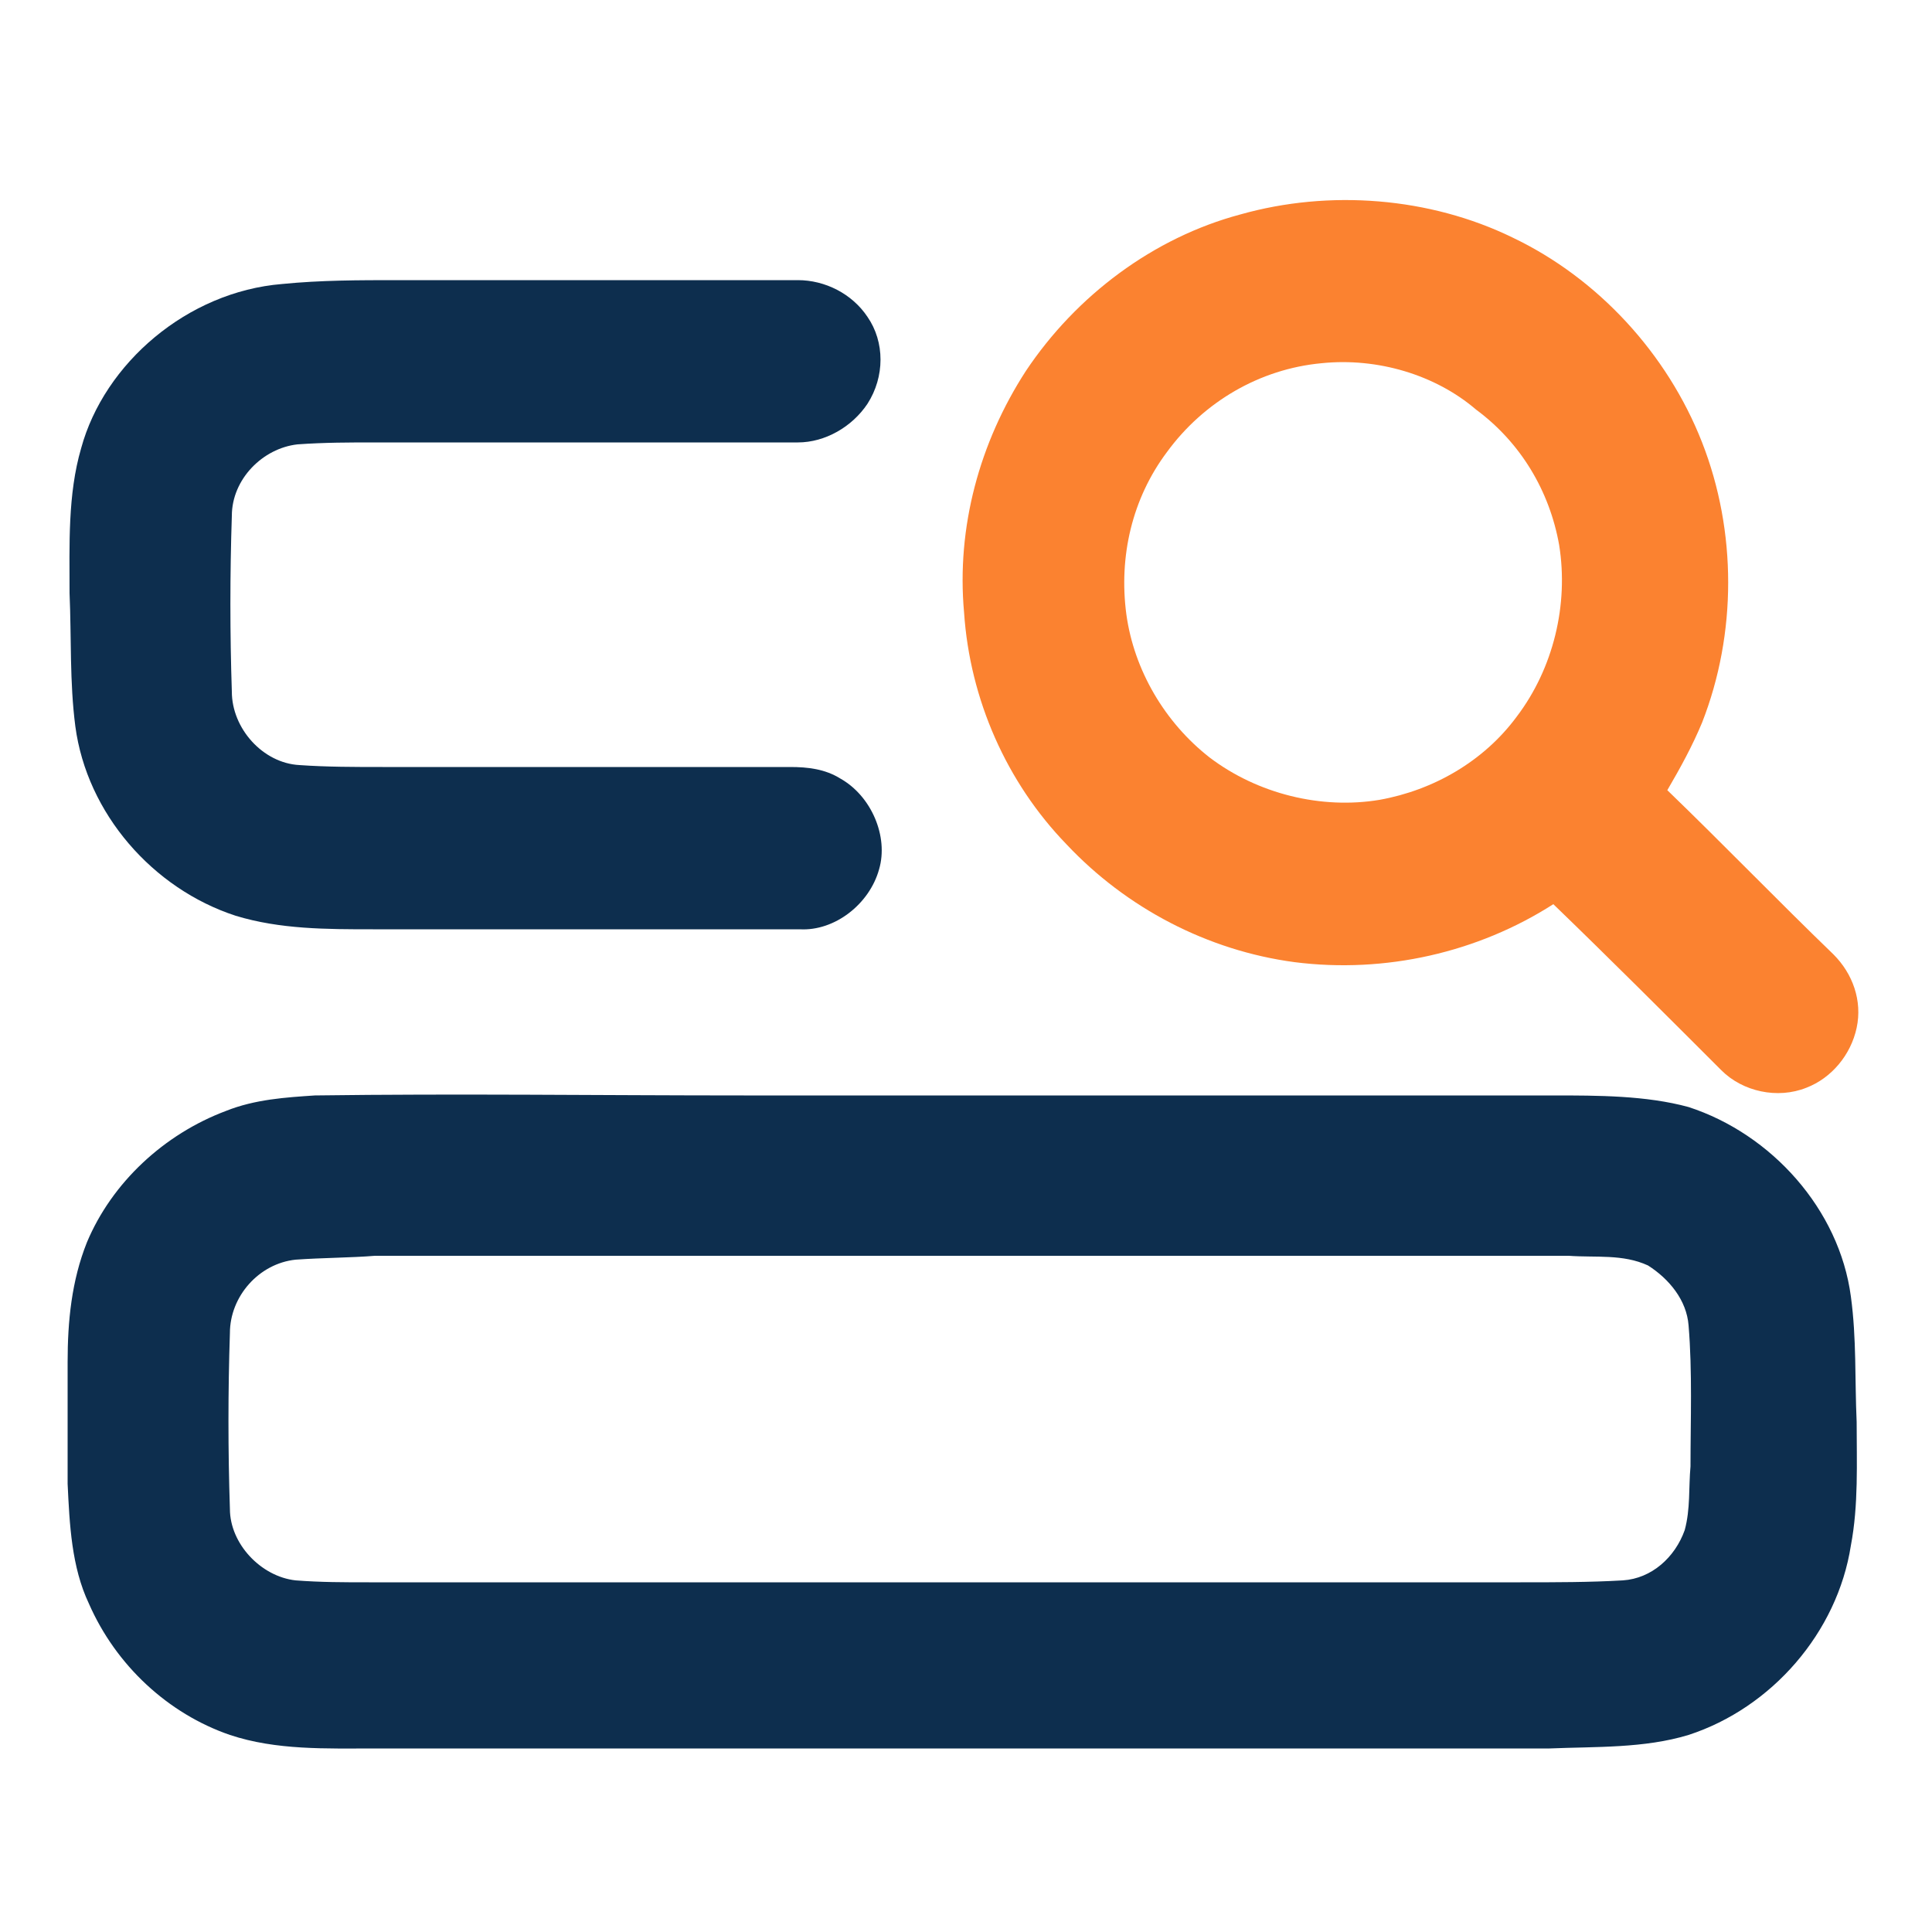
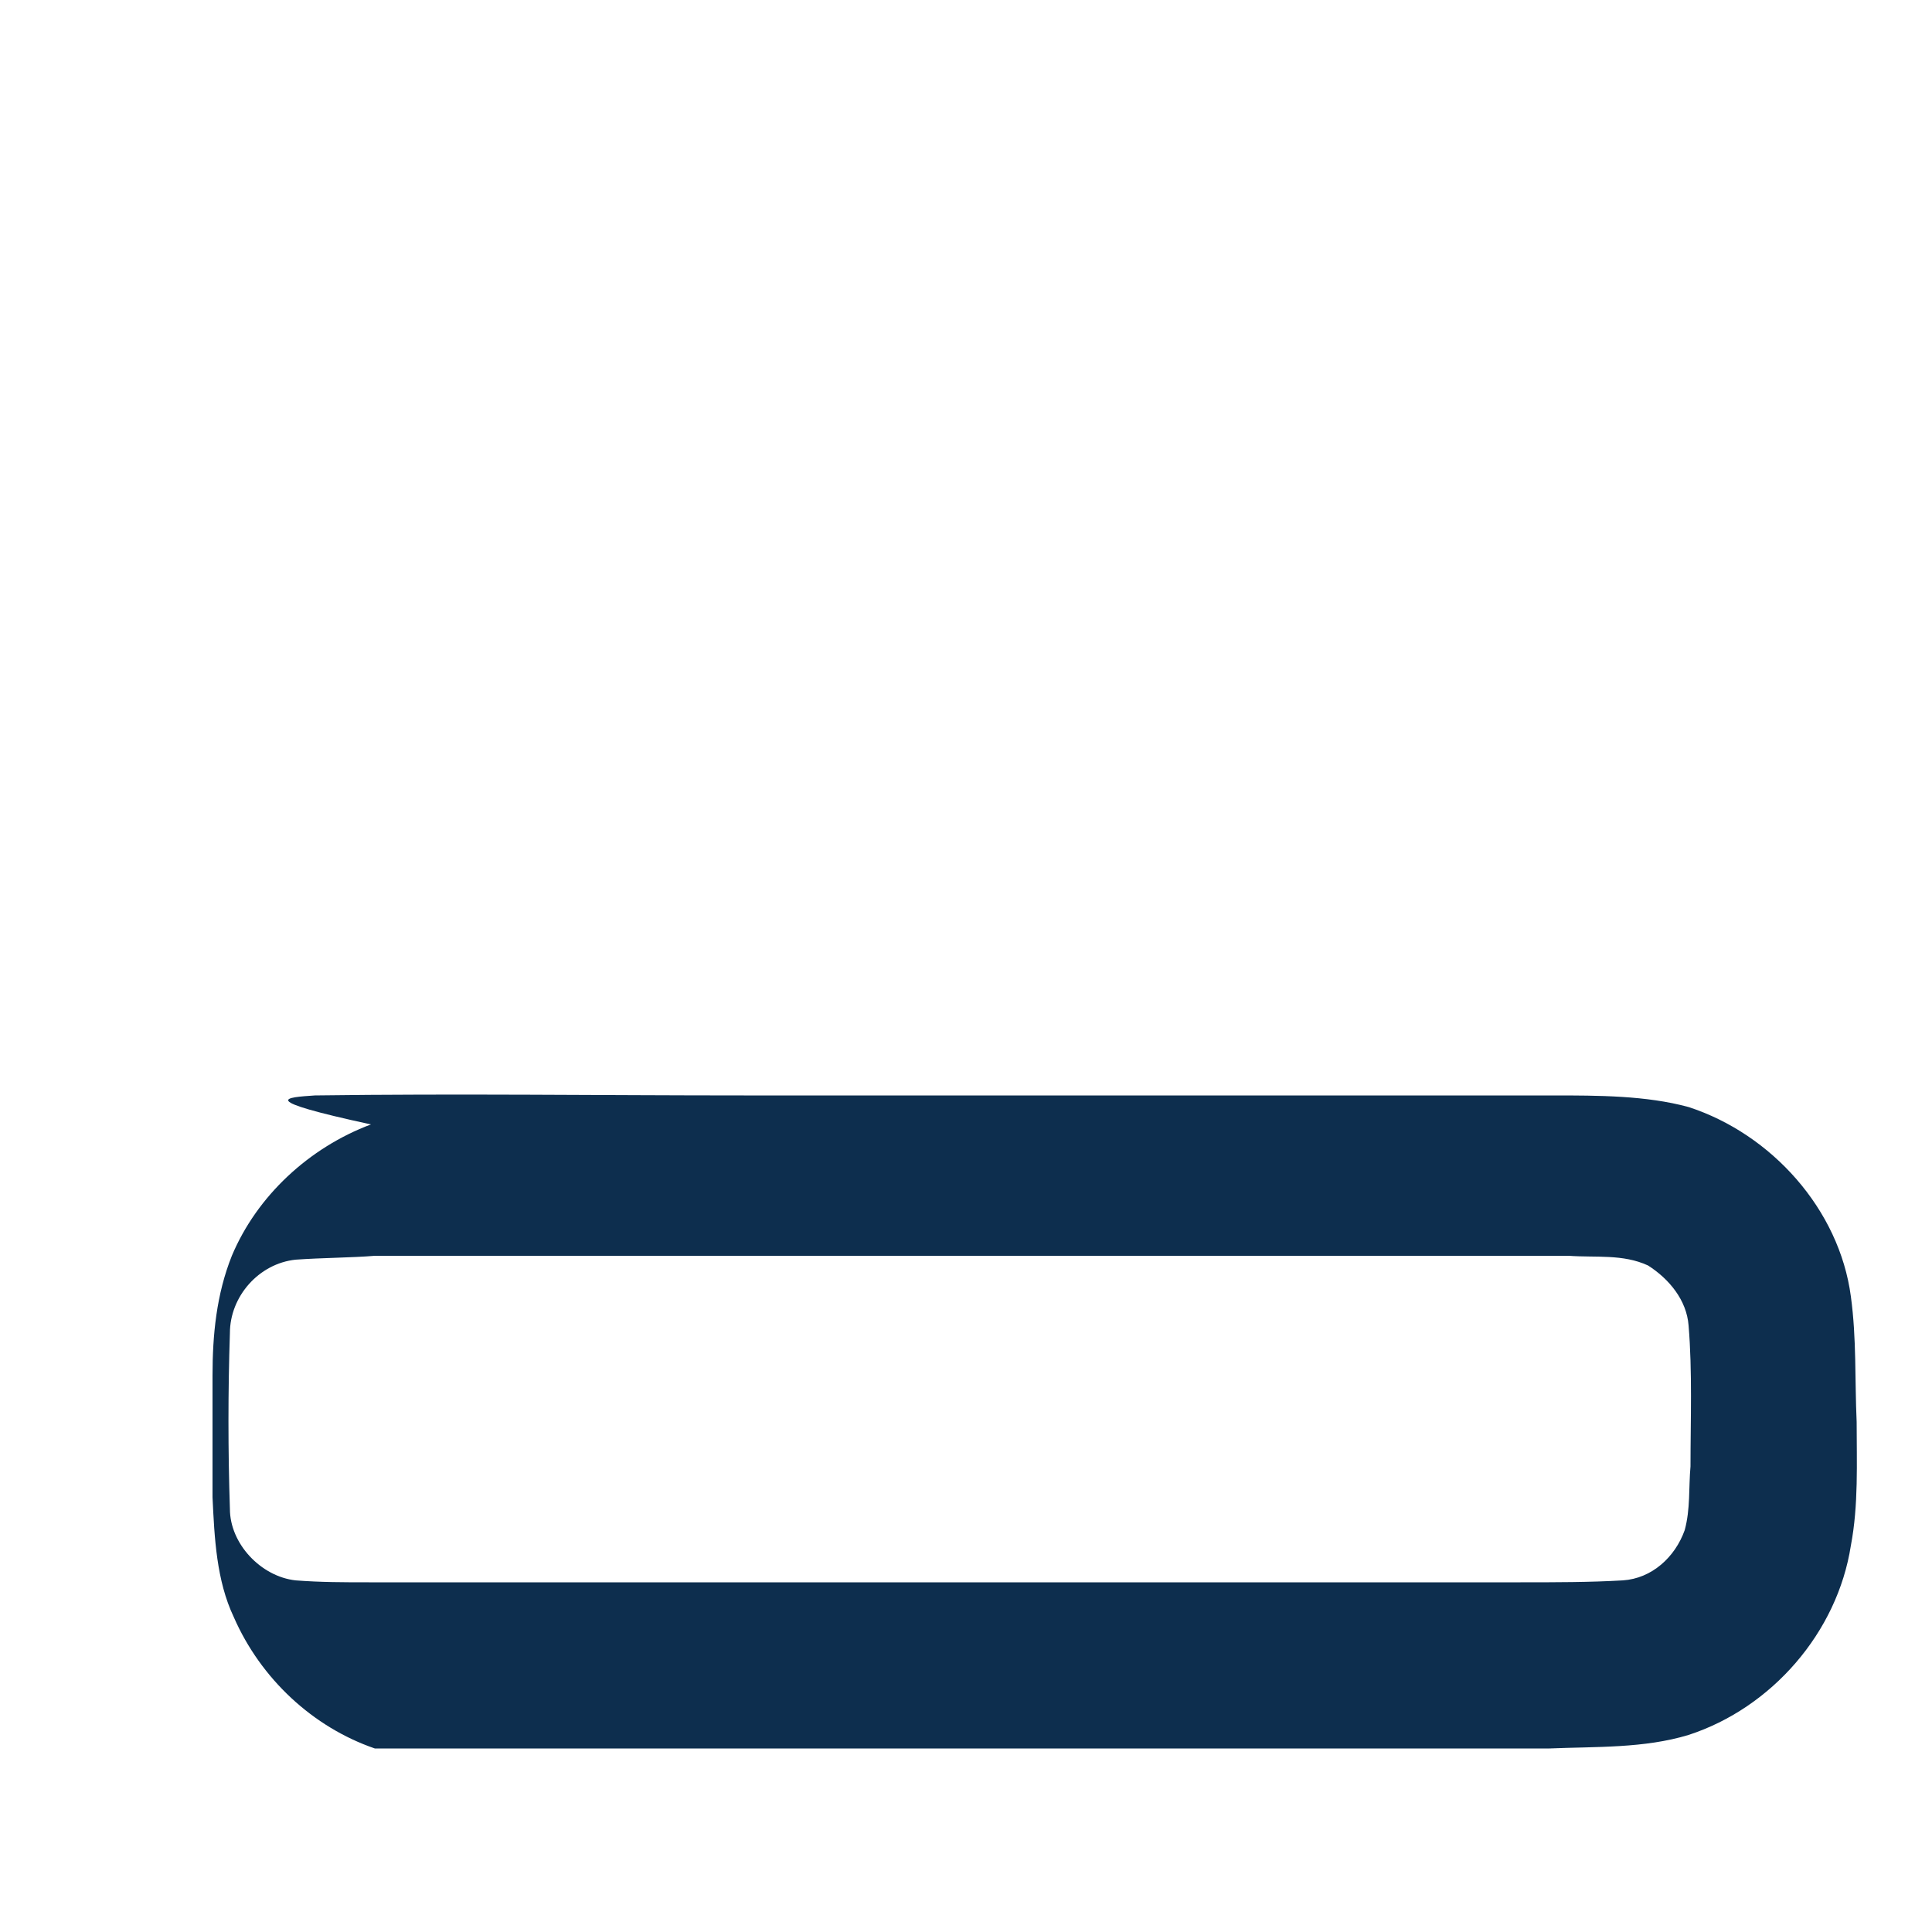
<svg xmlns="http://www.w3.org/2000/svg" id="Layer_1" x="0px" y="0px" width="100px" height="100px" viewBox="0 0 100 100" style="enable-background:new 0 0 100 100;" xml:space="preserve">
  <g>
    <g>
-       <path style="fill:#FB8230;" d="M64.2,11.1c4.6-1.3,9.8-0.9,14.1,1.2c4.4,2.1,8,6,9.8,10.6c1.8,4.6,1.8,9.9,0,14.5 c-0.5,1.2-1.1,2.3-1.8,3.5c2.9,2.8,5.7,5.7,8.6,8.5c1,1,1.5,2.4,1.2,3.8c-0.3,1.4-1.3,2.6-2.6,3.1c-1.5,0.6-3.3,0.2-4.4-0.9 c-2.9-2.9-5.8-5.8-8.7-8.6c-3.9,2.5-8.7,3.6-13.4,3c-4.5-0.6-8.7-2.8-11.8-6.1c-3.1-3.2-5-7.5-5.3-12c-0.4-4.4,0.8-8.8,3.2-12.5 C55.7,15.3,59.7,12.3,64.2,11.1z M68.4,18.8c-3.2,0.3-6.1,2-8,4.6c-1.8,2.4-2.5,5.4-2.1,8.4c0.4,2.9,2,5.6,4.3,7.4 c2.5,1.9,5.8,2.7,8.8,2.2c2.8-0.5,5.4-2,7.1-4.3c1.9-2.5,2.7-5.8,2.2-8.9c-0.5-2.8-2-5.3-4.3-7C74.3,19.4,71.3,18.5,68.4,18.8z" />
-     </g>
-     <path style="fill:#0D2E4E;" d="M14.6,14.7c2-0.2,4-0.2,6-0.2c6.9,0,13.8,0,20.7,0c1.4,0,2.8,0.7,3.6,1.9c0.9,1.3,0.9,3.1,0,4.5 c-0.8,1.2-2.2,2-3.6,2c-7.3,0-14.6,0-21.9,0c-1.3,0-2.6,0-4,0.1c-1.8,0.2-3.4,1.8-3.4,3.7c-0.1,3-0.1,6.1,0,9.1 c0,1.9,1.6,3.7,3.5,3.8c1.4,0.1,2.9,0.1,4.3,0.1c7,0,14.1,0,21.1,0c0.9,0,1.8,0.1,2.6,0.6c1.6,0.9,2.5,3,2,4.7 c-0.5,1.8-2.3,3.2-4.1,3.1c-7.4,0-14.7,0-22.1,0c-2.4,0-4.8,0-7.1-0.7c-4.3-1.4-7.7-5.3-8.3-9.8c-0.3-2.3-0.2-4.6-0.3-6.9 c0-2.5-0.1-5.1,0.6-7.5C5.4,18.8,9.7,15.1,14.6,14.7z" />
+       </g>
    <g>
-       <path style="fill:#0D2E4E;" d="M16.3,56.7c7.4-0.1,14.8,0,22.2,0c14,0,27.9,0,41.9,0c2.3,0,4.8,0,7,0.6c4.3,1.4,7.8,5.3,8.4,9.8 c0.3,2.2,0.2,4.3,0.3,6.5c0,2.1,0.1,4.3-0.3,6.4c-0.7,4.5-4.1,8.4-8.4,9.8c-2.3,0.7-4.8,0.6-7.2,0.7c-20.3,0-40.5,0-60.8,0 c-2.5,0-5.1,0.1-7.5-0.7c-3.2-1.1-5.9-3.6-7.3-6.8c-0.9-1.9-1-4.1-1.1-6.2c0-2.1,0-4.2,0-6.3c0-2.1,0.2-4.2,1-6.2 c1.3-3.1,4-5.6,7.2-6.8C13.2,56.9,14.8,56.8,16.3,56.7z M15.3,65.2c-1.9,0.2-3.4,1.9-3.4,3.8c-0.1,3-0.1,6.1,0,9.1 c0,1.8,1.6,3.5,3.4,3.7c1.3,0.1,2.5,0.1,3.8,0.1c19.9,0,39.7,0,59.6,0c1.8,0,3.6,0,5.3-0.1c1.5-0.1,2.7-1.2,3.2-2.6 c0.3-1.1,0.2-2.2,0.3-3.3c0-2.4,0.1-4.9-0.1-7.3c-0.1-1.3-1-2.4-2.1-3.1c-1.3-0.6-2.7-0.4-4.1-0.5c-20.6,0-41.2,0-61.8,0 C18.2,65.1,16.7,65.1,15.3,65.2z" />
+       <path style="fill:#0D2E4E;" d="M16.3,56.7c7.4-0.1,14.8,0,22.2,0c14,0,27.9,0,41.9,0c2.3,0,4.8,0,7,0.6c4.3,1.4,7.8,5.3,8.4,9.8 c0.3,2.2,0.2,4.3,0.3,6.5c0,2.1,0.1,4.3-0.3,6.4c-0.7,4.5-4.1,8.4-8.4,9.8c-2.3,0.7-4.8,0.6-7.2,0.7c-20.3,0-40.5,0-60.8,0 c-3.2-1.1-5.9-3.6-7.3-6.8c-0.9-1.9-1-4.1-1.1-6.2c0-2.1,0-4.2,0-6.3c0-2.1,0.2-4.2,1-6.2 c1.3-3.1,4-5.6,7.2-6.8C13.2,56.9,14.8,56.8,16.3,56.7z M15.3,65.2c-1.9,0.2-3.4,1.9-3.4,3.8c-0.1,3-0.1,6.1,0,9.1 c0,1.8,1.6,3.5,3.4,3.7c1.3,0.1,2.5,0.1,3.8,0.1c19.9,0,39.7,0,59.6,0c1.8,0,3.6,0,5.3-0.1c1.5-0.1,2.7-1.2,3.2-2.6 c0.3-1.1,0.2-2.2,0.3-3.3c0-2.4,0.1-4.9-0.1-7.3c-0.1-1.3-1-2.4-2.1-3.1c-1.3-0.6-2.7-0.4-4.1-0.5c-20.6,0-41.2,0-61.8,0 C18.2,65.1,16.7,65.1,15.3,65.2z" />
    </g>
  </g>
  <g />
  <g />
  <g />
  <g />
  <g />
  <g />
</svg>